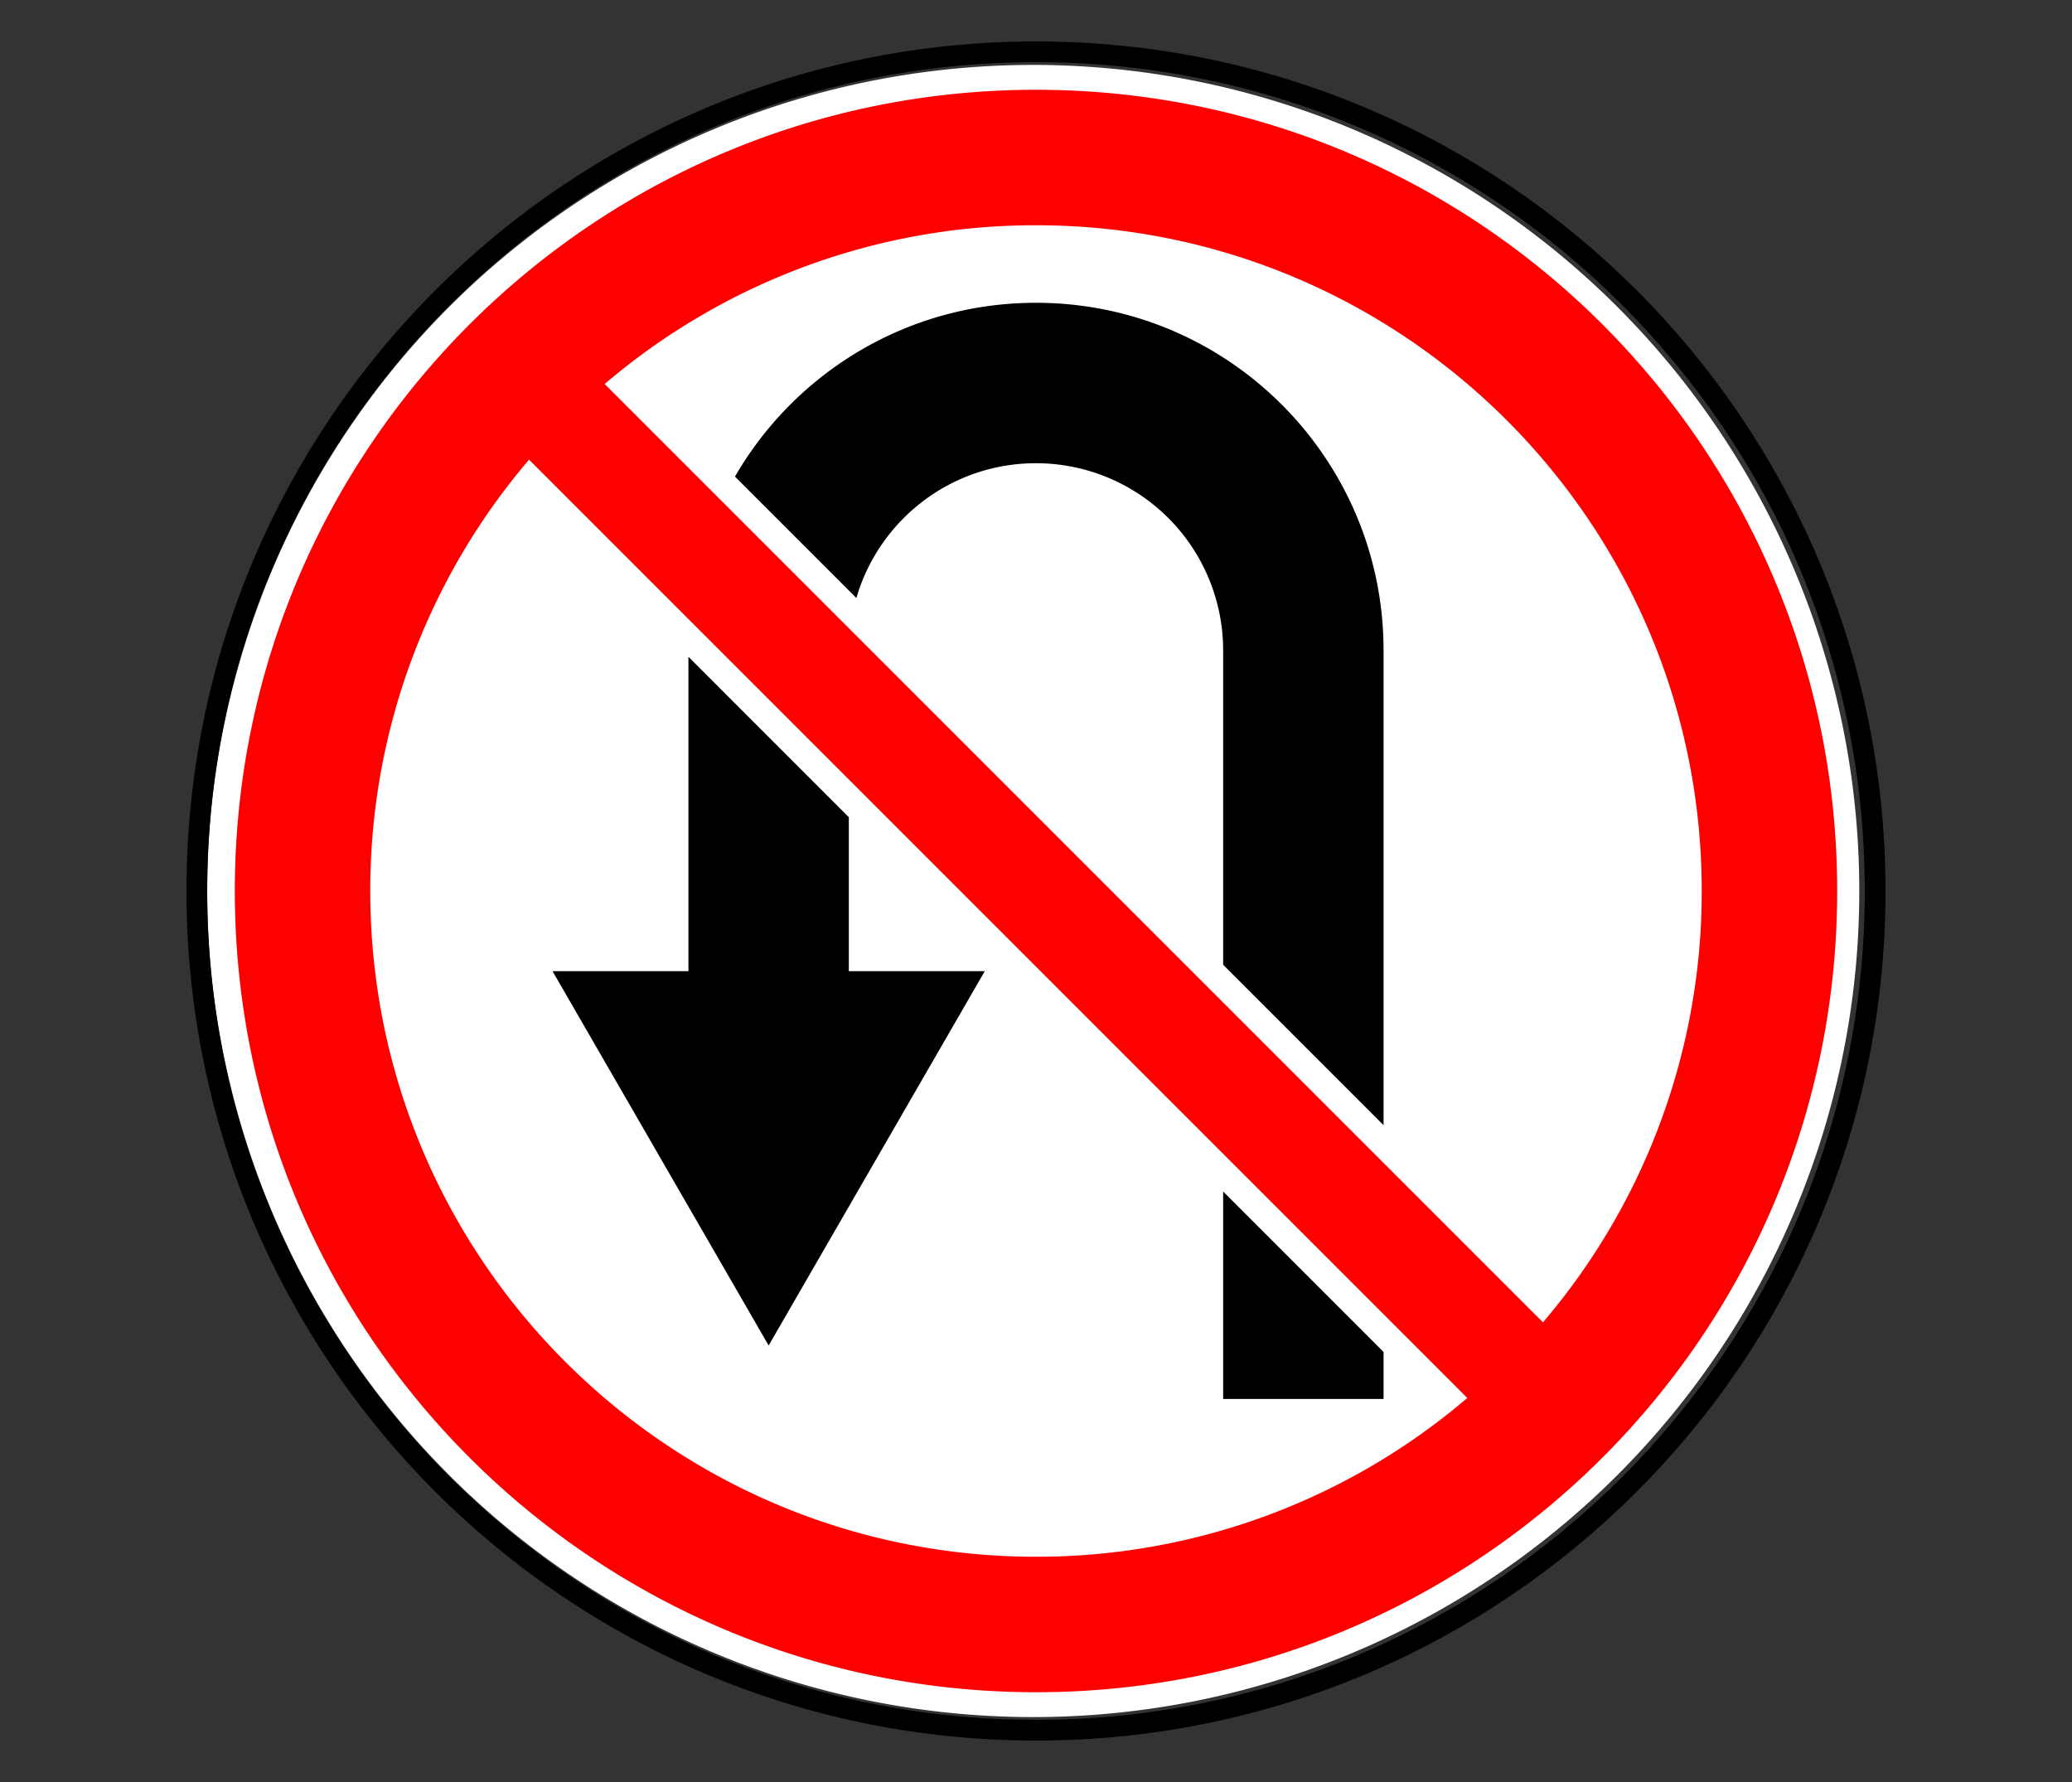
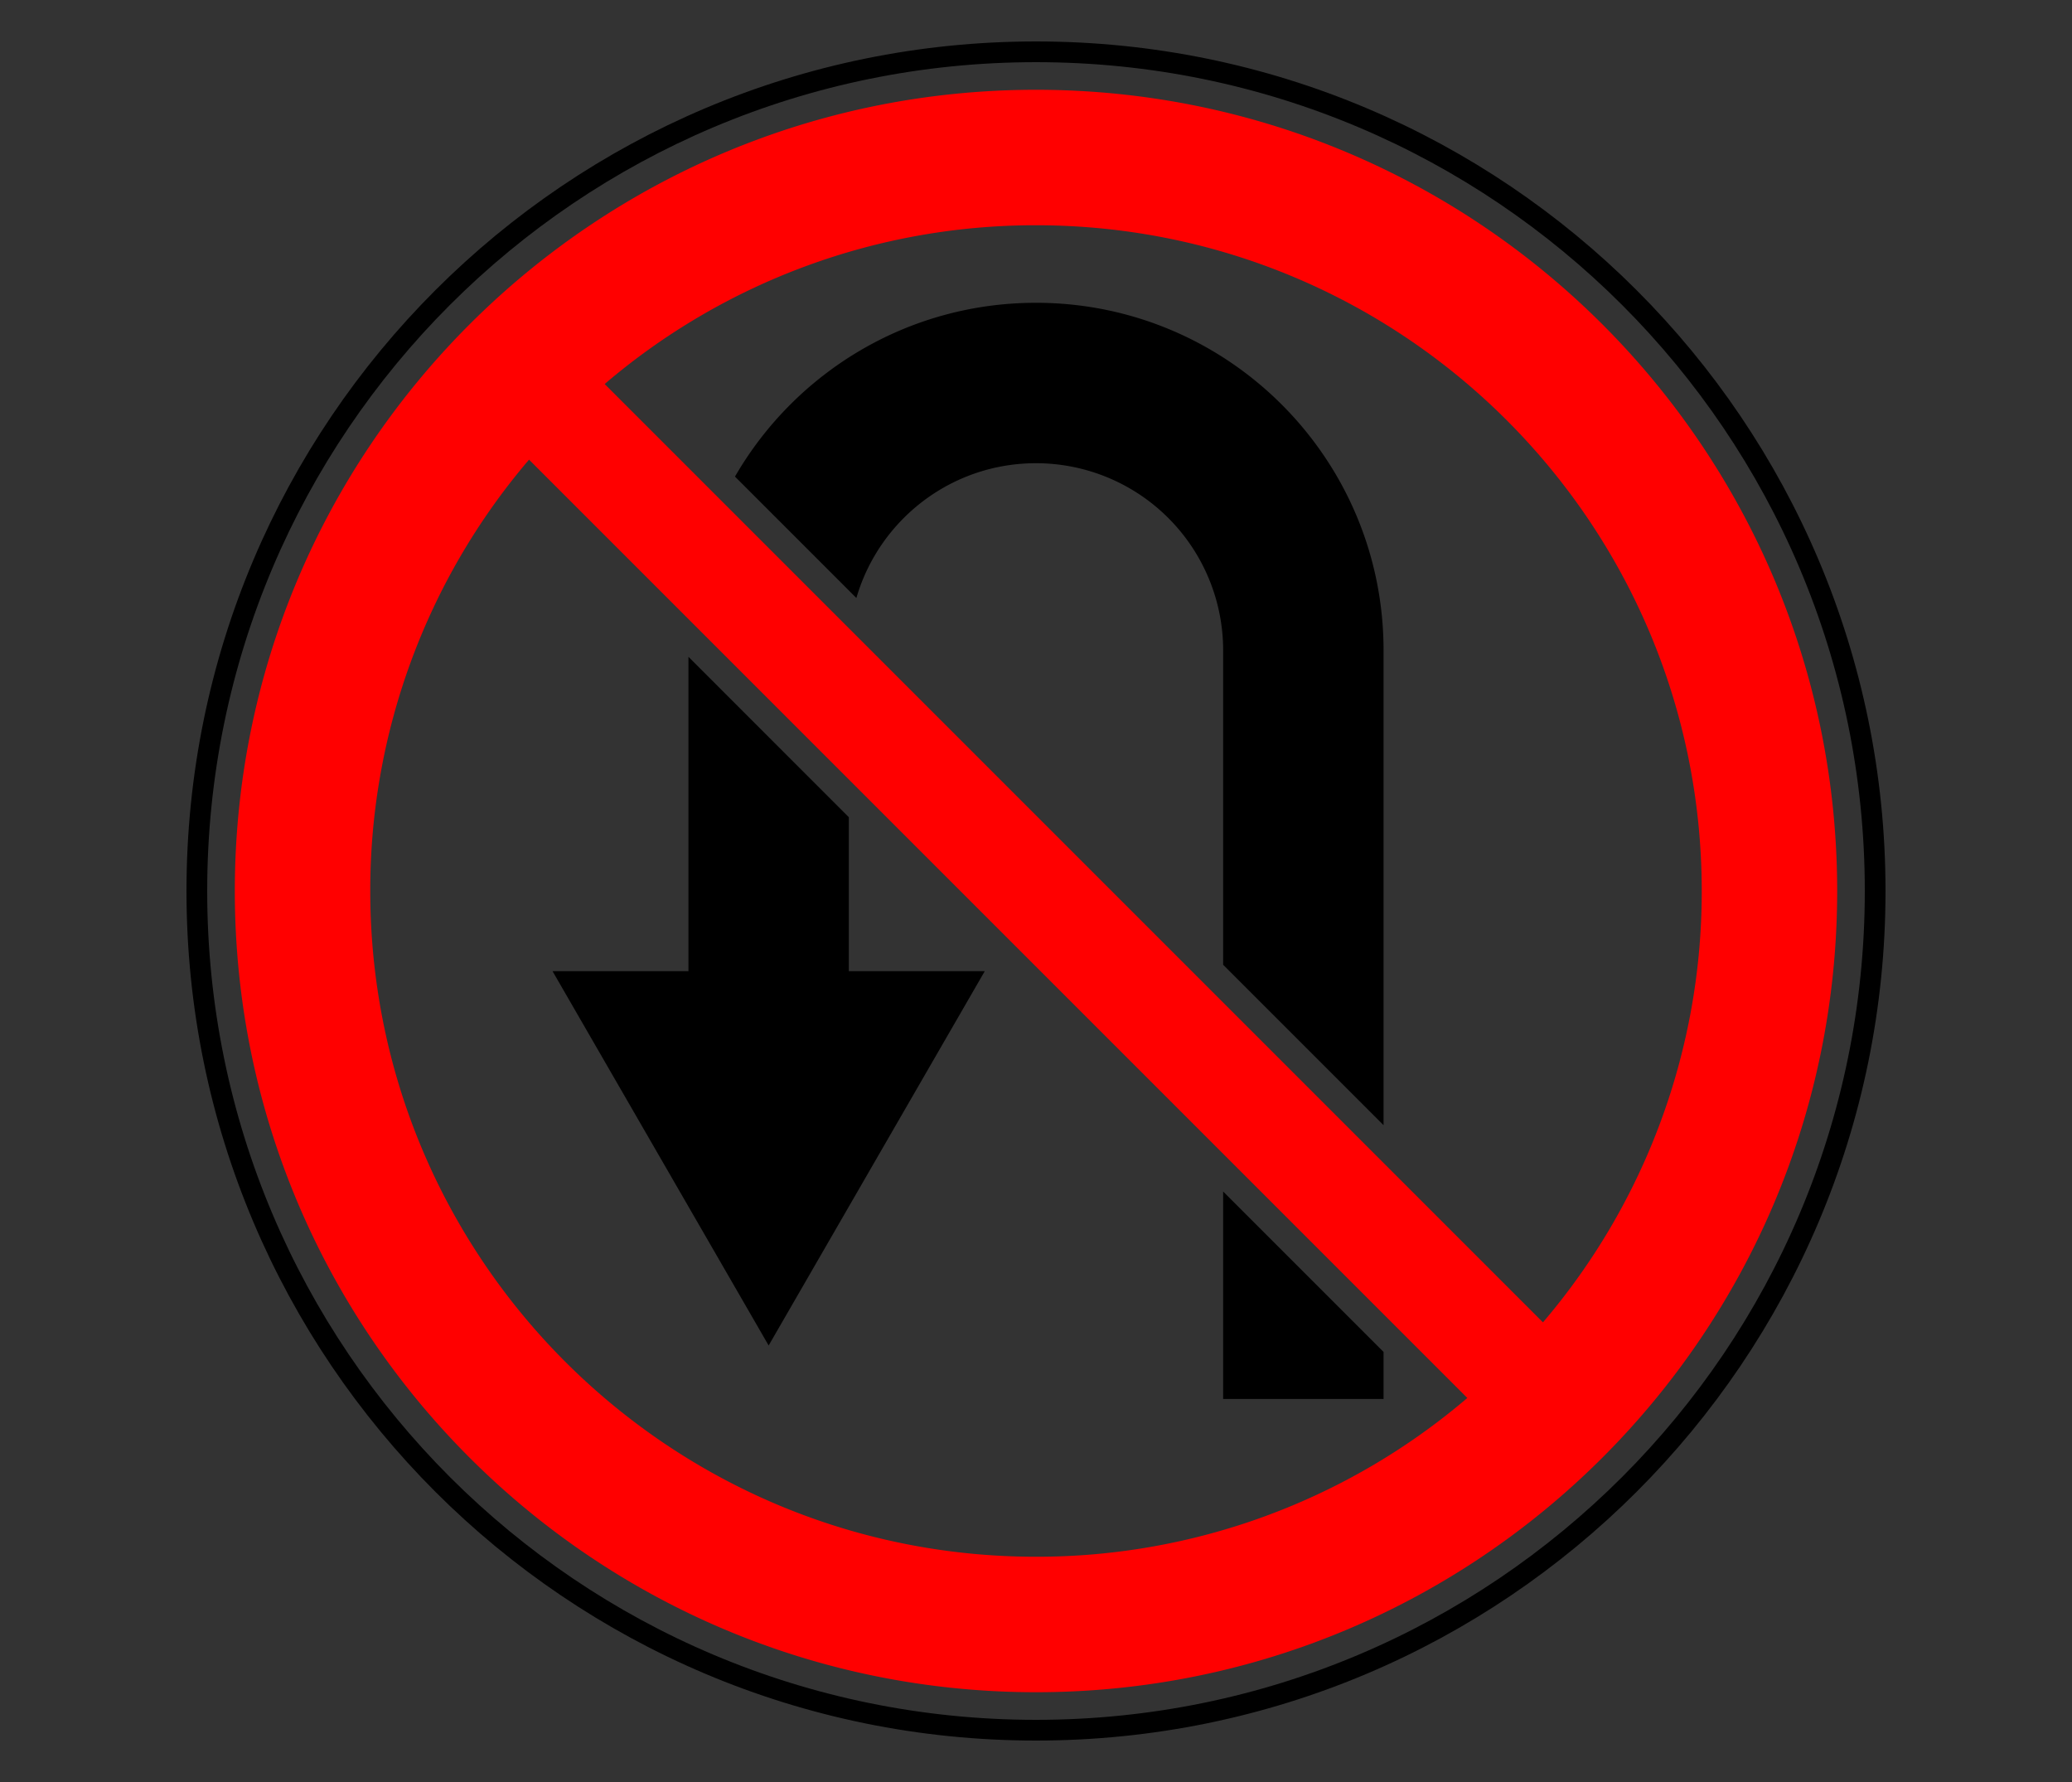
<svg xmlns="http://www.w3.org/2000/svg" width="100" height="86">
  <rect width="100%" height="100%" fill="#333333" stroke="none" />
  <g fill="none" fill-rule="evenodd">
-     <path d="M89.734 43A39.867 39.867 0 1 1 10 43a39.867 39.867 0 1 1 79.734 0z" fill="#FFF" fill-rule="nonzero" />
-     <path d="M90.5 43c0 22.368-18.132 40.5-40.5 40.5S9.5 65.368 9.5 43 27.632 2.5 50 2.5 90.5 20.632 90.5 43z" stroke="#000" />
+     <path d="M90.5 43c0 22.368-18.132 40.5-40.5 40.5S9.5 65.368 9.5 43 27.632 2.5 50 2.5 90.5 20.632 90.5 43" stroke="#000" />
    <g fill-rule="nonzero">
      <path d="M50 4.333C28.645 4.333 11.333 21.645 11.333 43S28.645 81.667 50 81.667 88.667 64.355 88.667 43 71.355 4.333 50 4.333zm0 6.538c17.744 0 32.13 14.385 32.13 32.129a31.992 31.992 0 0 1-7.663 20.817L29.183 18.533A31.991 31.991 0 0 1 50 10.871zM25.533 22.183l45.284 45.284A31.992 31.992 0 0 1 50 75.129C32.256 75.13 17.87 60.744 17.87 43a31.991 31.991 0 0 1 7.663-20.817z" fill="red" />
      <path d="M50 14.613c-6.209 0-11.628 3.373-14.528 8.387l5.859 5.859c1.093-3.757 4.559-6.504 8.669-6.504a9.032 9.032 0 0 1 9.032 9.032V46.56l7.742 7.742V31.387c0-9.264-7.51-16.774-16.774-16.774zM33.226 31.698V46.87h-6.559l10.43 18.064 10.43-18.064h-6.56V39.44l-7.741-7.742zm25.806 25.806v10.012h7.742v-2.27l-7.742-7.742z" fill="#000" />
    </g>
  </g>
</svg>